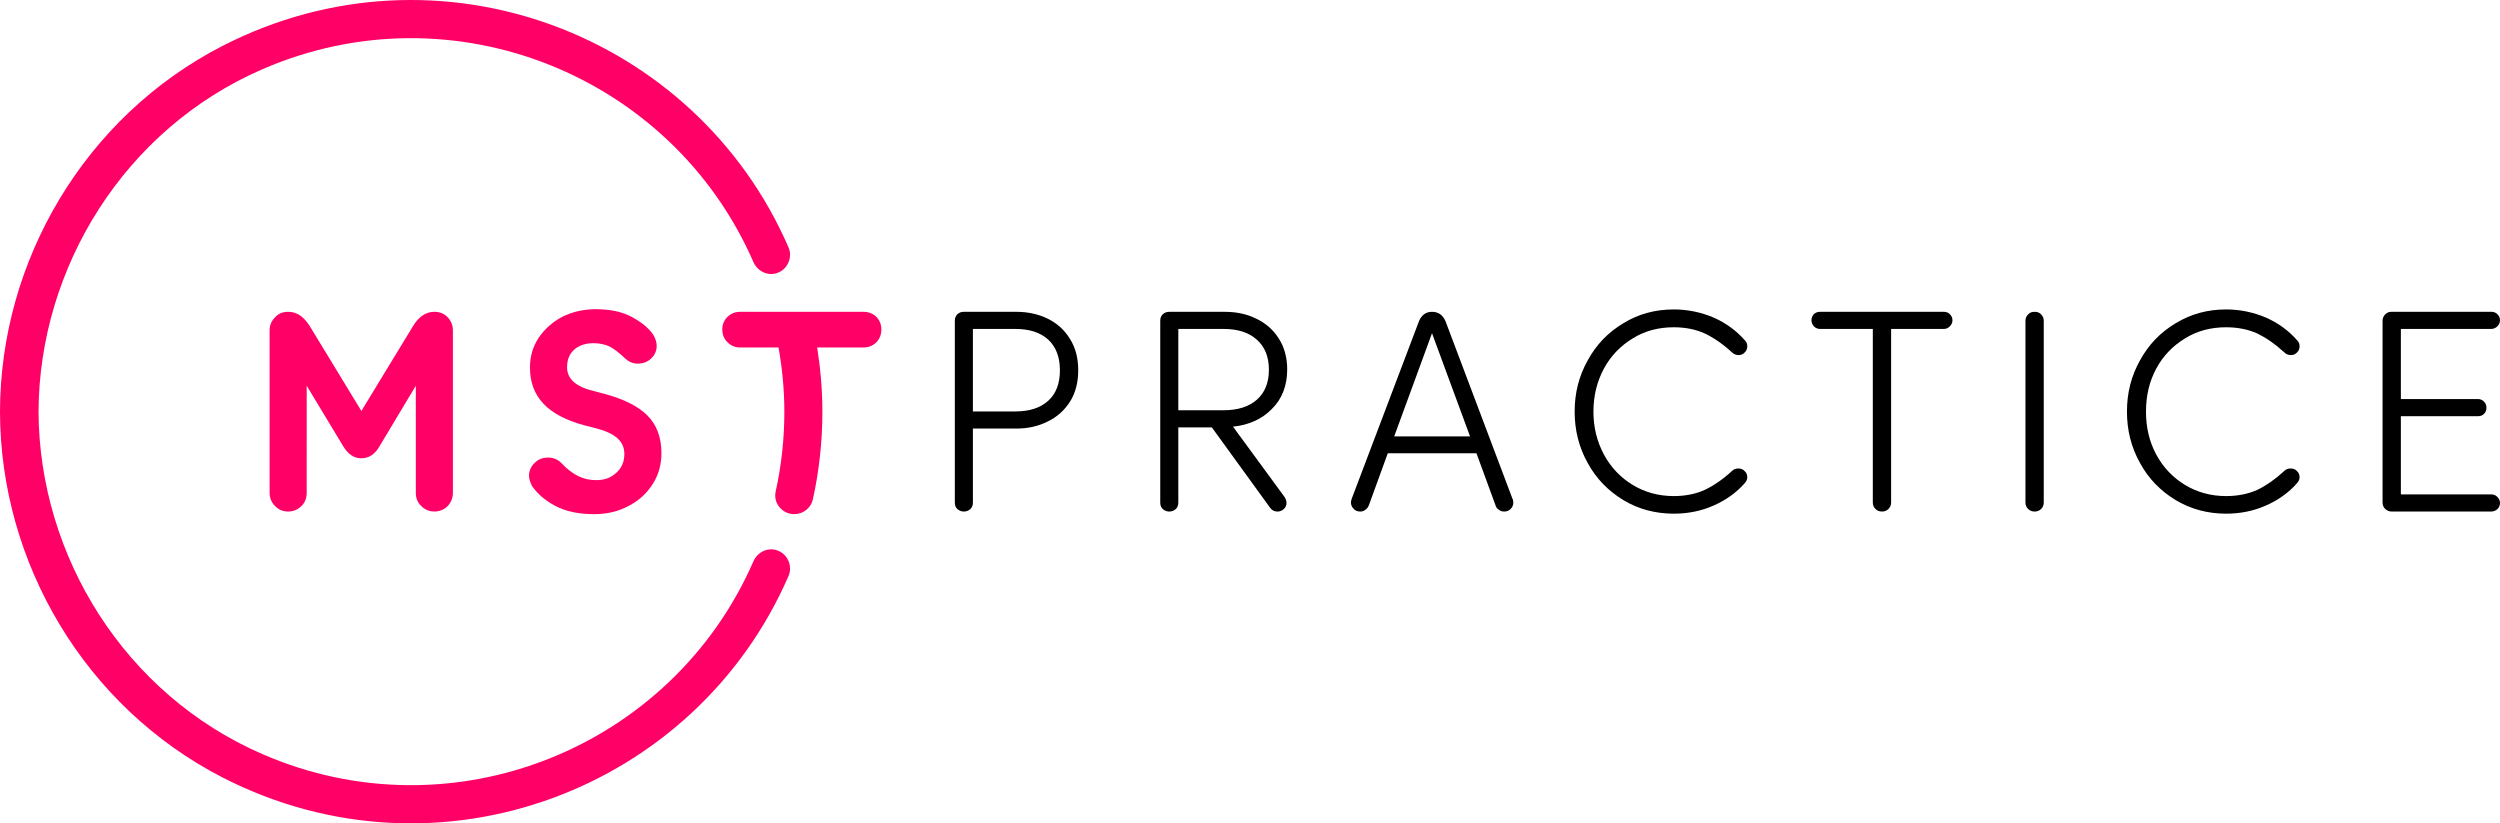
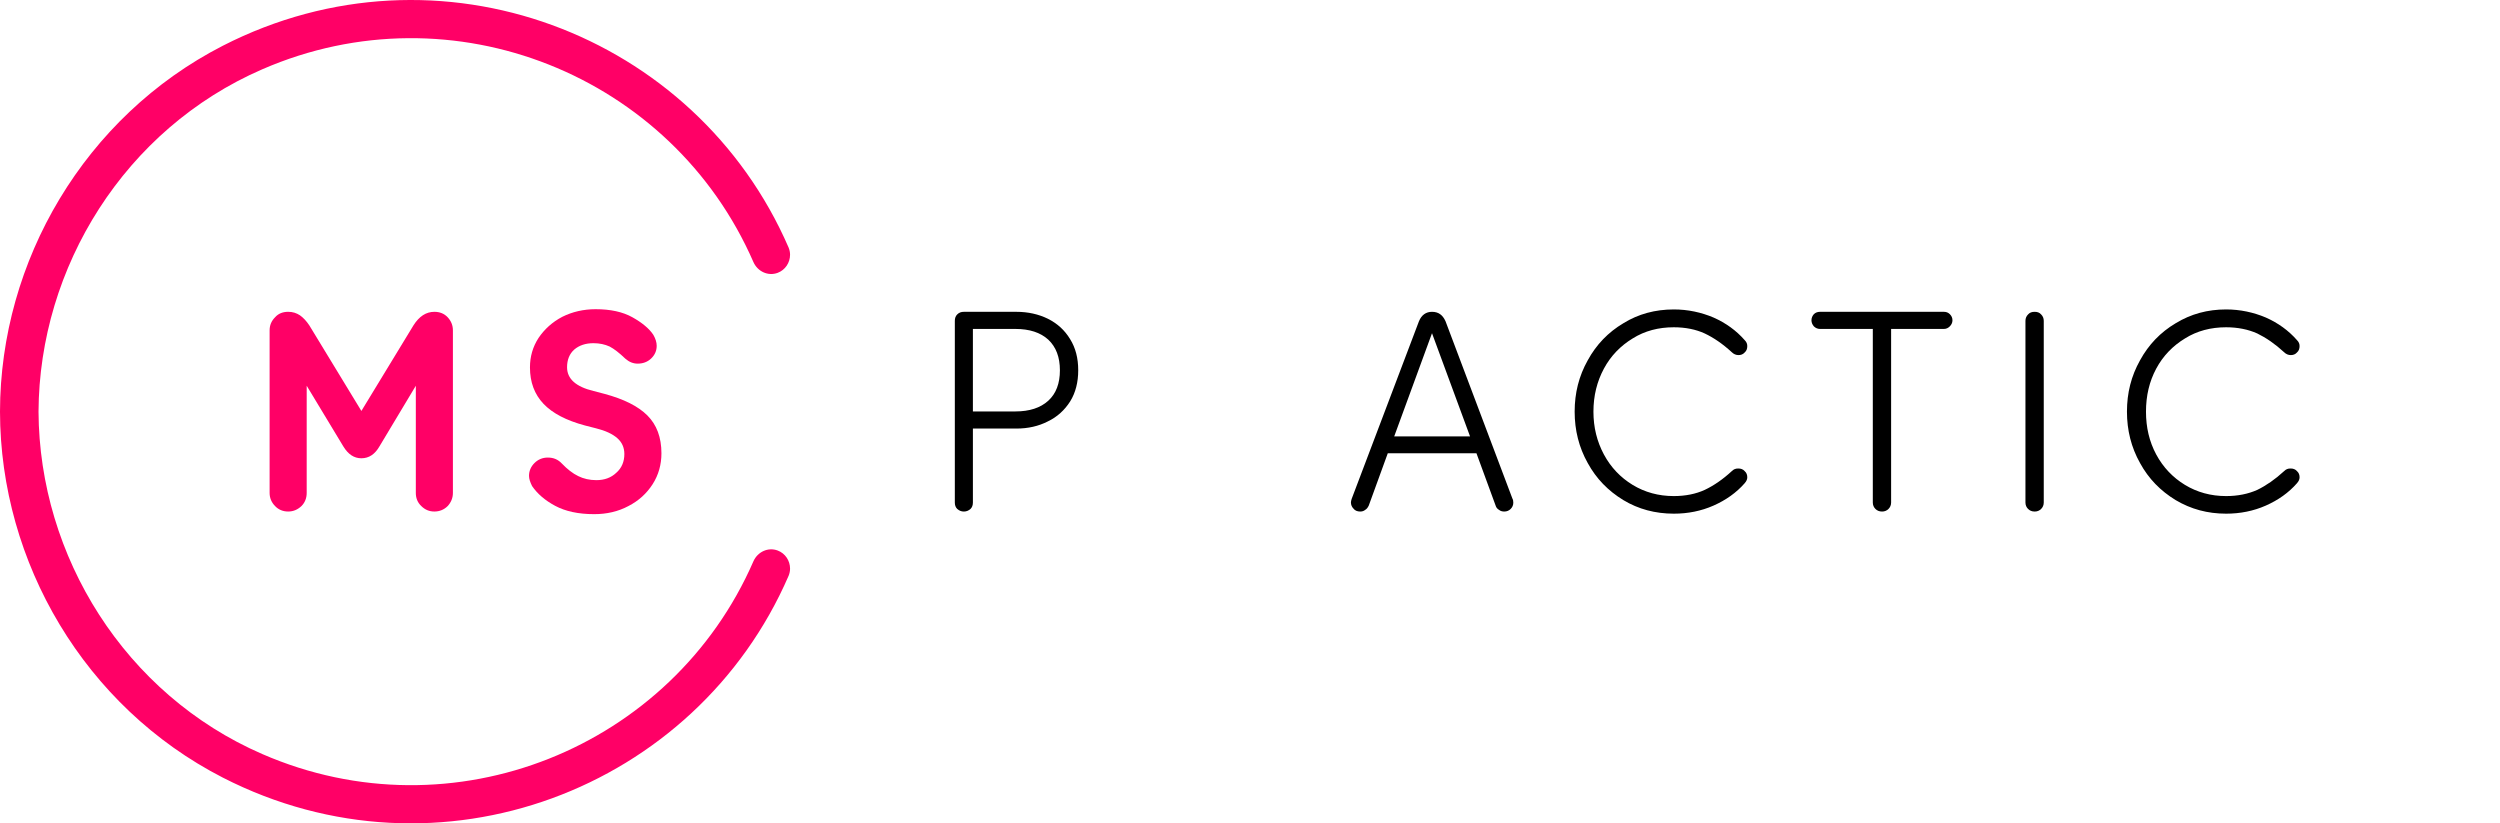
<svg xmlns="http://www.w3.org/2000/svg" version="1.1" id="Laag_1" x="0px" y="0px" viewBox="0 0 303.638 100" style="enable-background:new 0 0 303.638 100;" xml:space="preserve">
  <style type="text/css"> .st0{fill:#FF0066;} </style>
  <g>
    <path class="st0" d="M94.456,66.864c-1.155-0.433-2.426,0.144-2.945,1.299 c-9.876,22.668-36.5,33.497-59.659,23.419 c-16.691-7.248-27.086-24.025-27.173-41.583 C4.765,32.443,15.16,15.666,31.851,8.418 c23.159-10.078,49.783,0.751,59.659,23.419c0.52,1.155,1.79,1.733,2.945,1.299 c0.924-0.347,1.502-1.242,1.502-2.195c0-0.289-0.058-0.578-0.173-0.866 C84.522,4.086,53.277-7.869,27.057,5.559C10.28,14.164,0.029,31.692,0,50 c0.029,18.308,10.28,35.836,27.057,44.441 c26.22,13.428,57.465,1.473,68.727-24.516c0.115-0.289,0.173-0.578,0.173-0.866 C95.957,68.106,95.38,67.211,94.456,66.864z" />
    <g>
      <path class="st0" d="M52.758,37.872c-1.011,0-1.848,0.549-2.541,1.646L43.892,49.913 l-6.324-10.396c-0.347-0.52-0.722-0.924-1.126-1.213 c-0.433-0.289-0.895-0.433-1.444-0.433c-0.635,0-1.184,0.202-1.588,0.664 c-0.433,0.433-0.664,0.953-0.664,1.588v19.752c0,0.606,0.231,1.155,0.664,1.588 c0.404,0.433,0.953,0.664,1.588,0.664c0.635,0,1.155-0.231,1.617-0.664 c0.433-0.433,0.635-0.982,0.635-1.588V46.852l4.447,7.364 c0.577,0.953,1.299,1.444,2.194,1.444c0.924,0,1.646-0.491,2.195-1.444 l4.418-7.364v13.023c0,0.606,0.202,1.155,0.664,1.588 c0.433,0.433,0.953,0.664,1.588,0.664c0.635,0,1.184-0.231,1.617-0.664 c0.404-0.433,0.635-0.982,0.635-1.588V40.124c0-0.635-0.231-1.155-0.635-1.588 C53.942,38.074,53.393,37.872,52.758,37.872z" />
      <path class="st0" d="M73.405,47.834l-1.328-0.347c-2.137-0.52-3.205-1.473-3.205-2.888 c0-0.895,0.289-1.617,0.866-2.137c0.606-0.52,1.386-0.78,2.339-0.78 c0.751,0,1.386,0.145,1.964,0.404c0.549,0.289,1.184,0.78,1.906,1.473 c0.462,0.404,0.953,0.606,1.502,0.606c0.635,0,1.184-0.202,1.617-0.606 c0.462-0.433,0.693-0.953,0.693-1.559c0-0.433-0.144-0.866-0.404-1.328 c-0.491-0.751-1.357-1.473-2.541-2.137c-1.184-0.664-2.686-0.982-4.476-0.982 c-1.473,0-2.83,0.318-4.043,0.924c-1.213,0.635-2.166,1.502-2.888,2.57 c-0.693,1.068-1.04,2.252-1.04,3.581c0,1.79,0.549,3.263,1.646,4.418 c1.097,1.155,2.772,2.021,5.025,2.628l1.357,0.347 c1.155,0.289,2.021,0.693,2.599,1.213c0.549,0.491,0.838,1.126,0.838,1.906 c0,0.924-0.318,1.704-0.982,2.281c-0.635,0.606-1.444,0.895-2.426,0.895 c-0.808,0-1.559-0.173-2.194-0.491c-0.664-0.318-1.328-0.837-1.993-1.53 c-0.462-0.491-1.011-0.722-1.704-0.722c-0.635,0-1.184,0.231-1.617,0.664 c-0.433,0.433-0.664,0.953-0.664,1.559c0,0.375,0.144,0.78,0.375,1.242 c0.635,0.924,1.559,1.733,2.801,2.397s2.801,1.011,4.736,1.011 c1.53,0,2.917-0.318,4.158-0.982c1.242-0.635,2.223-1.531,2.945-2.657 c0.722-1.126,1.069-2.397,1.069-3.754c0-1.935-0.578-3.465-1.704-4.591 C77.505,49.336,75.772,48.47,73.405,47.834z" />
-       <path class="st0" d="M104.88,37.872h-6.497h-4.794h-3.696 c-0.606,0-1.097,0.202-1.531,0.606c-0.433,0.433-0.635,0.924-0.635,1.531 c0,0.635,0.202,1.155,0.635,1.559c0.433,0.433,0.924,0.635,1.531,0.635h4.664 c0.45,2.54,0.707,5.141,0.707,7.797c0,3.317-0.36,6.566-1.055,9.693 c-0.315,1.419,0.795,2.753,2.249,2.753c1.075,0,2.036-0.735,2.268-1.785 c0.76-3.437,1.158-6.997,1.158-10.661c0-2.655-0.232-5.256-0.635-7.797h5.631 c0.606,0,1.126-0.202,1.559-0.635c0.404-0.404,0.606-0.924,0.606-1.559 c0-0.606-0.202-1.097-0.606-1.531C106.006,38.074,105.487,37.872,104.88,37.872z" />
      <path d="M127.26,38.709c-1.126-0.549-2.397-0.837-3.812-0.837h-6.382 c-0.318,0-0.578,0.087-0.808,0.318c-0.202,0.202-0.289,0.462-0.289,0.78v22.062 c0,0.318,0.087,0.578,0.289,0.78c0.231,0.202,0.491,0.318,0.808,0.318 s0.578-0.115,0.809-0.318c0.202-0.202,0.289-0.462,0.289-0.78v-8.981h5.284 c1.415,0,2.686-0.289,3.812-0.866c1.155-0.549,2.05-1.386,2.714-2.426 c0.664-1.068,0.982-2.339,0.982-3.783c0-1.473-0.318-2.714-0.982-3.783 C129.31,40.095,128.415,39.287,127.26,38.709z M127.317,48.672 c-0.953,0.866-2.281,1.299-3.985,1.299h-5.169V39.951h5.169 c1.704,0,3.032,0.433,3.985,1.299c0.953,0.895,1.415,2.137,1.415,3.725 S128.27,47.805,127.317,48.672z" />
-       <path d="M156.338,44.86c0-1.415-0.347-2.686-1.011-3.725 c-0.664-1.069-1.588-1.877-2.743-2.426c-1.155-0.578-2.426-0.837-3.84-0.837 h-6.728c-0.318,0-0.578,0.087-0.809,0.318c-0.202,0.202-0.289,0.462-0.289,0.78 v22.062c0,0.318,0.087,0.578,0.289,0.78c0.231,0.202,0.491,0.318,0.809,0.318 s0.578-0.115,0.808-0.318c0.202-0.202,0.289-0.462,0.289-0.78v-9.125h4.072 l7.075,9.76c0.231,0.318,0.52,0.462,0.895,0.462 c0.318,0,0.578-0.115,0.78-0.318c0.231-0.202,0.318-0.462,0.318-0.722 c0-0.231-0.087-0.491-0.231-0.722l-6.266-8.548 c1.906-0.202,3.494-0.895,4.707-2.137 C155.703,48.47,156.338,46.852,156.338,44.86z M152.642,48.556 c-0.953,0.838-2.31,1.271-4.014,1.271h-5.515v-9.876h5.515 c1.704,0,3.061,0.433,4.014,1.299c0.982,0.866,1.473,2.079,1.473,3.667 C154.115,46.477,153.624,47.69,152.642,48.556z" />
      <path d="M175.57,39.027c-0.347-0.78-0.866-1.155-1.646-1.155 c-0.722,0-1.271,0.375-1.588,1.155l-8.172,21.571 c-0.058,0.202-0.087,0.318-0.087,0.433c0,0.289,0.115,0.549,0.318,0.751 c0.173,0.231,0.462,0.347,0.808,0.347c0.231,0,0.433-0.058,0.606-0.202 c0.202-0.115,0.318-0.289,0.433-0.52l2.31-6.353h10.771l2.339,6.382 c0.058,0.202,0.202,0.375,0.404,0.491c0.173,0.145,0.404,0.202,0.635,0.202 c0.318,0,0.578-0.115,0.78-0.318c0.202-0.202,0.318-0.462,0.318-0.751 c0-0.202-0.029-0.375-0.115-0.52L175.57,39.027z M169.333,53.003l4.591-12.533 l4.62,12.533H169.333z" />
      <path d="M198.296,41.106c1.473-0.924,3.148-1.357,4.996-1.357 c1.415,0,2.686,0.26,3.754,0.751c1.097,0.52,2.195,1.271,3.292,2.281 c0.231,0.231,0.52,0.347,0.809,0.347c0.289,0,0.549-0.087,0.751-0.318 c0.231-0.202,0.318-0.462,0.318-0.78c0-0.26-0.087-0.491-0.318-0.722 c-1.011-1.155-2.281-2.079-3.783-2.743c-1.502-0.635-3.119-0.982-4.823-0.982 c-2.252,0-4.303,0.549-6.122,1.675c-1.848,1.097-3.292,2.599-4.332,4.505 c-1.068,1.906-1.588,3.956-1.588,6.237c0,2.252,0.52,4.332,1.588,6.237 c1.04,1.906,2.483,3.379,4.332,4.505c1.819,1.097,3.87,1.646,6.122,1.646 c1.704,0,3.321-0.318,4.823-0.982c1.501-0.664,2.772-1.559,3.783-2.714 c0.231-0.26,0.318-0.491,0.318-0.722c0-0.289-0.087-0.549-0.318-0.751 c-0.202-0.231-0.462-0.318-0.78-0.318s-0.549,0.087-0.78,0.318 c-1.097,1.011-2.195,1.762-3.292,2.281c-1.068,0.491-2.339,0.751-3.754,0.751 c-1.848,0-3.523-0.462-4.996-1.357c-1.473-0.895-2.657-2.137-3.494-3.696 c-0.837-1.559-1.271-3.292-1.271-5.198c0-1.935,0.433-3.667,1.271-5.227 C195.64,43.214,196.824,42.001,198.296,41.106z" />
      <path d="M236.096,37.872h-15.045c-0.289,0-0.549,0.087-0.751,0.289 c-0.173,0.202-0.289,0.433-0.289,0.751c0,0.26,0.115,0.52,0.289,0.722 c0.202,0.202,0.462,0.318,0.751,0.318h6.411v21.08 c0,0.318,0.116,0.578,0.318,0.78c0.202,0.202,0.462,0.318,0.808,0.318 c0.318,0,0.578-0.115,0.78-0.318c0.202-0.202,0.318-0.462,0.318-0.78V39.951 h6.411c0.289,0,0.52-0.115,0.722-0.318c0.202-0.202,0.318-0.462,0.318-0.722 c0-0.318-0.116-0.549-0.318-0.751C236.616,37.958,236.385,37.872,236.096,37.872z" />
      <path d="M247.127,37.872c-0.347,0-0.606,0.087-0.808,0.318 c-0.202,0.202-0.318,0.462-0.318,0.78v22.062c0,0.318,0.115,0.578,0.318,0.78 c0.202,0.202,0.462,0.318,0.808,0.318c0.318,0,0.578-0.115,0.78-0.318 c0.202-0.202,0.318-0.462,0.318-0.78V38.969c0-0.318-0.115-0.578-0.318-0.78 C247.704,37.958,247.445,37.872,247.127,37.872z" />
      <path d="M265.377,41.106c1.473-0.924,3.148-1.357,4.996-1.357 c1.415,0,2.686,0.26,3.783,0.751c1.069,0.52,2.166,1.271,3.263,2.281 c0.231,0.231,0.52,0.347,0.808,0.347s0.549-0.087,0.751-0.318 c0.231-0.202,0.318-0.462,0.318-0.78c0-0.26-0.087-0.491-0.318-0.722 c-1.011-1.155-2.281-2.079-3.783-2.743c-1.502-0.635-3.119-0.982-4.823-0.982 c-2.252,0-4.274,0.549-6.122,1.675c-1.848,1.097-3.292,2.599-4.332,4.505 c-1.069,1.906-1.588,3.956-1.588,6.237c0,2.252,0.52,4.332,1.588,6.237 c1.04,1.906,2.483,3.379,4.332,4.505c1.848,1.097,3.869,1.646,6.122,1.646 c1.704,0,3.321-0.318,4.823-0.982c1.502-0.664,2.772-1.559,3.783-2.714 c0.231-0.26,0.318-0.491,0.318-0.722c0-0.289-0.087-0.549-0.318-0.751 c-0.202-0.231-0.462-0.318-0.78-0.318s-0.549,0.087-0.779,0.318 c-1.098,1.011-2.195,1.762-3.263,2.281c-1.097,0.491-2.368,0.751-3.783,0.751 c-1.848,0-3.523-0.462-4.996-1.357c-1.473-0.895-2.656-2.137-3.494-3.696 c-0.838-1.559-1.241-3.292-1.241-5.198c0-1.935,0.404-3.667,1.241-5.227 C262.72,43.214,263.904,42.001,265.377,41.106z" />
-       <path d="M302.599,60.049h-11.002v-9.501h9.385c0.289,0,0.52-0.087,0.722-0.289 s0.289-0.462,0.289-0.751c0-0.26-0.086-0.52-0.289-0.722 c-0.202-0.202-0.433-0.318-0.722-0.318h-9.385v-8.519h11.002 c0.26,0,0.52-0.115,0.722-0.318c0.202-0.202,0.317-0.462,0.317-0.722 c0-0.318-0.115-0.549-0.317-0.751c-0.202-0.202-0.462-0.289-0.722-0.289h-12.128 c-0.318,0-0.549,0.087-0.779,0.318c-0.202,0.202-0.318,0.462-0.318,0.78v22.062 c0,0.318,0.116,0.578,0.318,0.78c0.231,0.202,0.462,0.318,0.779,0.318h12.128 c0.26,0,0.52-0.115,0.722-0.289c0.202-0.202,0.317-0.462,0.317-0.751 s-0.115-0.52-0.317-0.722C303.119,60.136,302.859,60.049,302.599,60.049z" />
    </g>
  </g>
</svg>